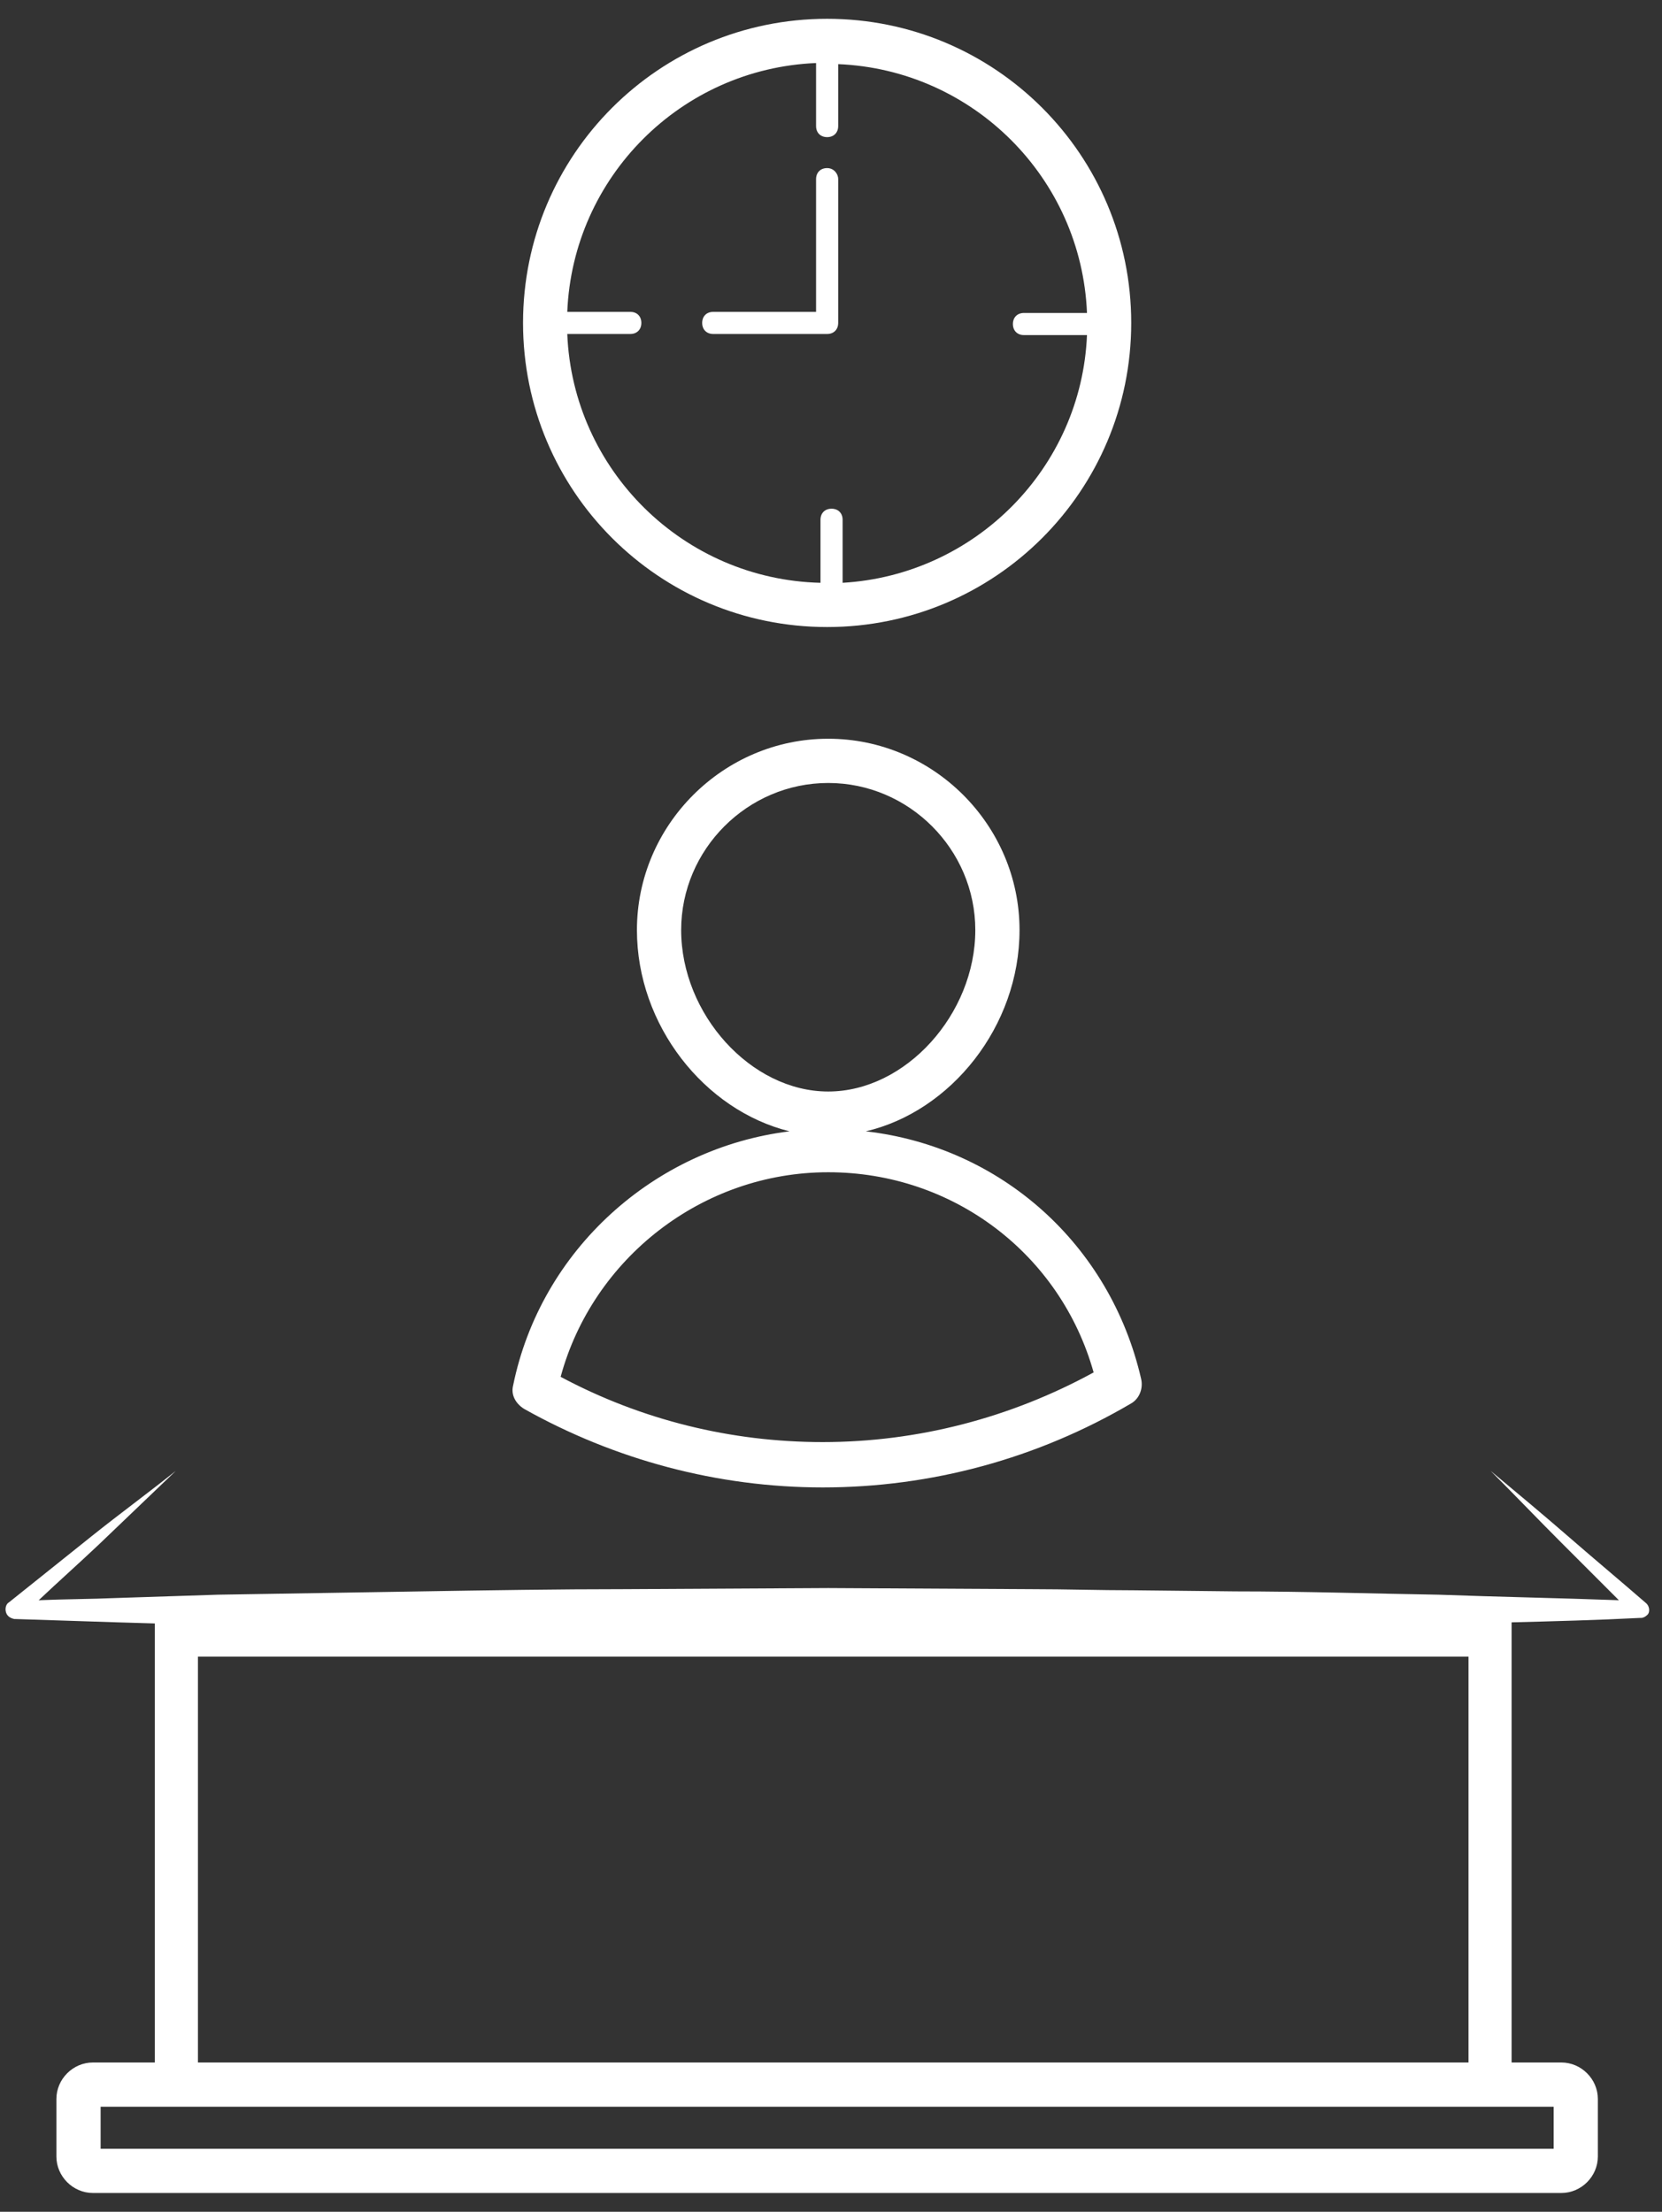
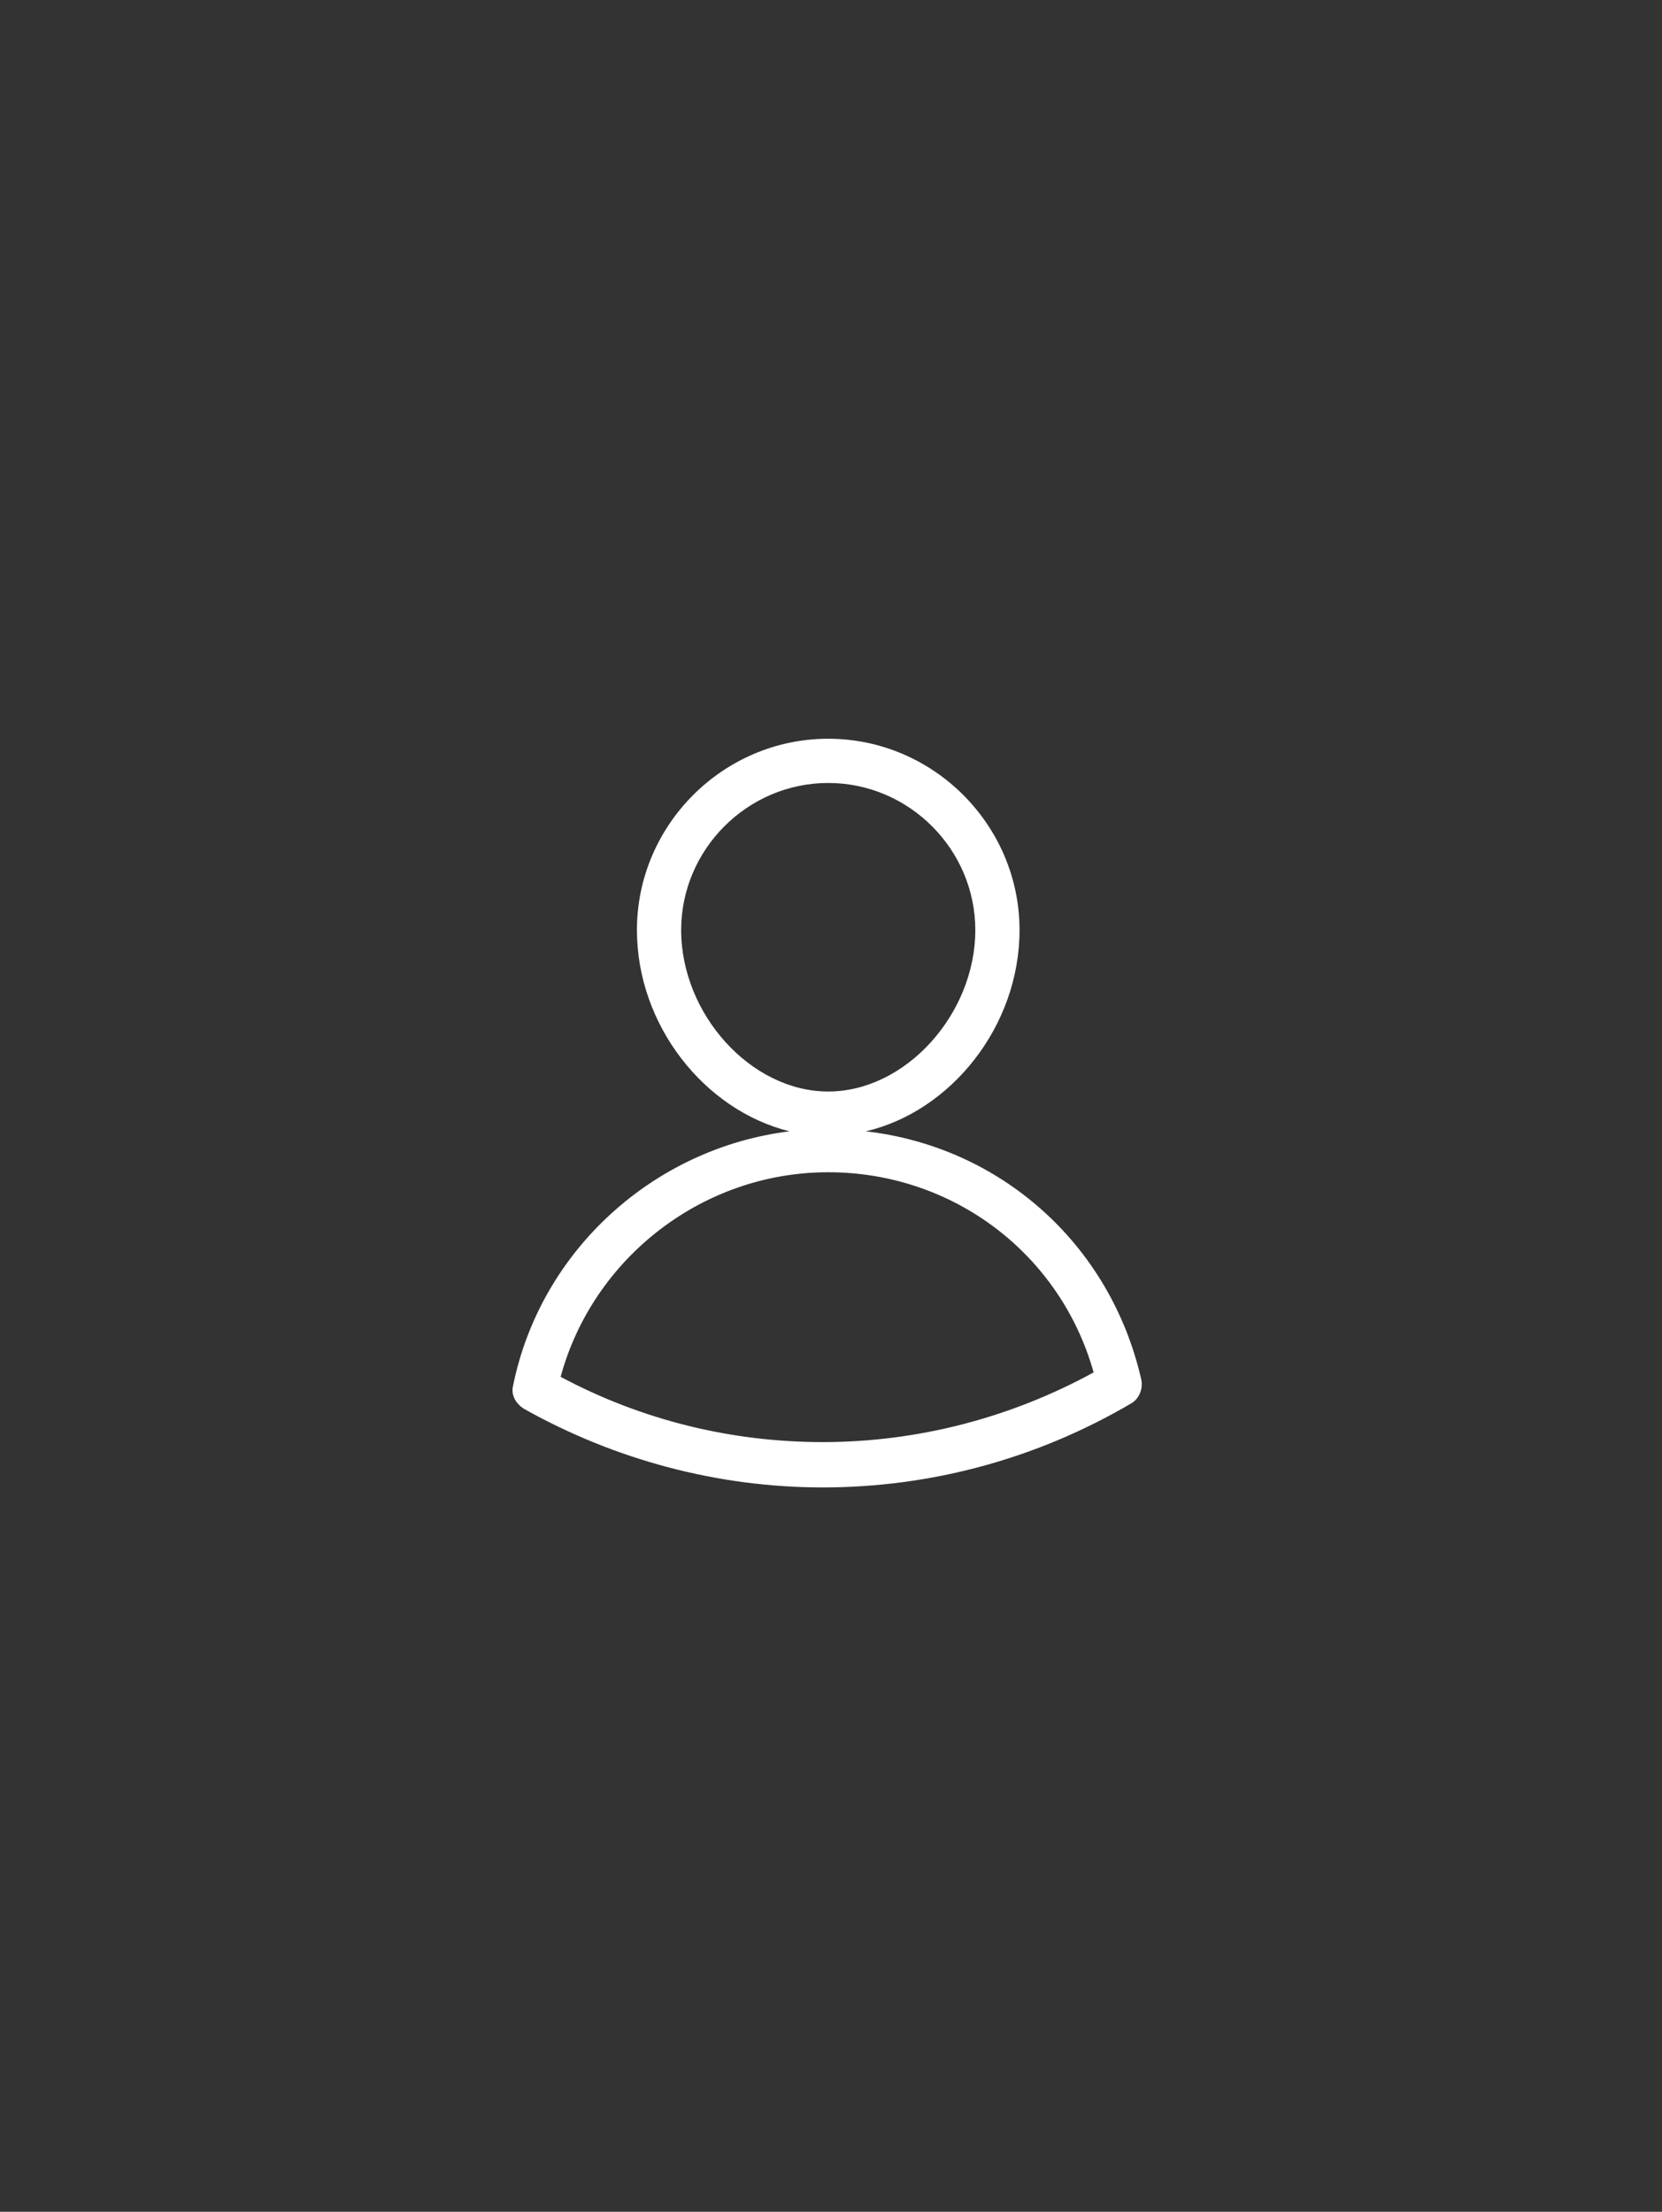
<svg xmlns="http://www.w3.org/2000/svg" version="1.1" id="Layer_7" x="0px" y="0px" width="150.3px" height="200px" viewBox="0 0 150.3 200" enable-background="new 0 0 150.3 200" xml:space="preserve">
  <rect x="0" y="0" width="150.3" height="200" fill="#333333" stroke="none" />
  <g>
    <g>
-       <path fill="#FFFFFF" d="M148.9,145c-2.3-2-4.7-4-7-6c-2.3-2-4.7-4-7.1-6c2.2,2.2,4.3,4.4,6.5,6.6c1.7,1.7,3.4,3.4,5.1,5.1    c-5.4-0.2-10.9-0.3-16.3-0.5c-6.1-0.1-12.2-0.3-18.4-0.3l-9.2-0.1c-3.1,0-6.1-0.1-9.2-0.1l-18.4-0.1l-18.4,0.1    c-6.1,0-12.3,0.1-18.4,0.2c-6.1,0.1-12.2,0.2-18.4,0.3l-9.2,0.3c-2.3,0.1-4.7,0.1-7,0.2c1.8-1.7,3.6-3.3,5.4-5    c2.3-2.2,4.6-4.4,7-6.7c-2.5,2-5.1,3.9-7.6,5.9c-2.5,2-5,4-7.5,6c-0.2,0.1-0.3,0.4-0.3,0.6c0,0.5,0.3,0.8,0.8,0.9l0.1,0    c3.1,0.1,6.1,0.2,9.2,0.3l3.4,0.1v39.7H8.4c-1.8,0-3.3,1.5-3.3,3.3v5.2c0,1.8,1.5,3.3,3.3,3.3h132.8c1.8,0,3.3-1.5,3.3-3.3v-5.2    c0-1.8-1.5-3.3-3.3-3.3h-4.5v-39.8c3.9-0.1,7.7-0.2,11.6-0.4l0.1,0c0.2,0,0.4-0.1,0.6-0.3C149.2,145.8,149.2,145.3,148.9,145z     M140.5,190.5v3.8H9.1v-3.8h4.7h122.9H140.5z M17.9,186.5v-36.7h114.9v36.7H17.9z" />
      <path fill="#FFFFFF" d="M47.4,127.4c8.2,4.6,17.5,7.1,27,7.1c9.8,0,19.4-2.6,27.9-7.6c0.7-0.4,1.1-1.3,0.9-2.2    c-2.8-12.2-12.7-21-24.9-22.4c7.7-1.8,13.9-9.5,13.9-18.2c0-9.5-7.8-17.3-17.3-17.3s-17.3,7.8-17.3,17.3c0,8.6,6.1,16.3,13.8,18.2    c-12.2,1.5-22.5,10.7-25,23C46.2,126.1,46.6,126.9,47.4,127.4z M61.6,84.1c0-7.3,6-13.3,13.3-13.3s13.3,6,13.3,13.3    c0,7.6-6.3,14.6-13.3,14.6S61.6,91.7,61.6,84.1z M74.9,106c11.3,0,21,7.4,24,18.1c-7.5,4.1-15.9,6.3-24.5,6.3    c-8.3,0-16.4-2-23.7-5.9C53.6,113.8,63.5,106,74.9,106z" />
    </g>
    <g>
-       <path fill="#FFFFFF" d="M74.8,1.7c-15.2,0-27.5,12.3-27.5,27.5s12.3,27.5,27.5,27.5s27.5-12.3,27.5-27.5S90,1.7,74.8,1.7z     M76.2,52.7V47c0-0.6-0.4-1-1-1s-1,0.4-1,1v5.7c-12.4-0.3-22.4-10.2-22.9-22.5H57c0.6,0,1-0.4,1-1s-0.4-1-1-1h-5.7    c0.5-12.2,10.3-22,22.5-22.5v5.7c0,0.6,0.4,1,1,1s1-0.4,1-1V5.8c12.2,0.5,22,10.3,22.5,22.5h-5.7c-0.6,0-1,0.4-1,1s0.4,1,1,1h5.7    C97.8,42.3,88.2,52,76.2,52.7z" />
-       <path fill="#FFFFFF" d="M74.8,15.2c-0.6,0-1,0.4-1,1v12h-9.3c-0.6,0-1,0.4-1,1s0.4,1,1,1h10.3c0.6,0,1-0.4,1-1v-13    C75.8,15.7,75.4,15.2,74.8,15.2z" />
-     </g>
+       </g>
  </g>
</svg>